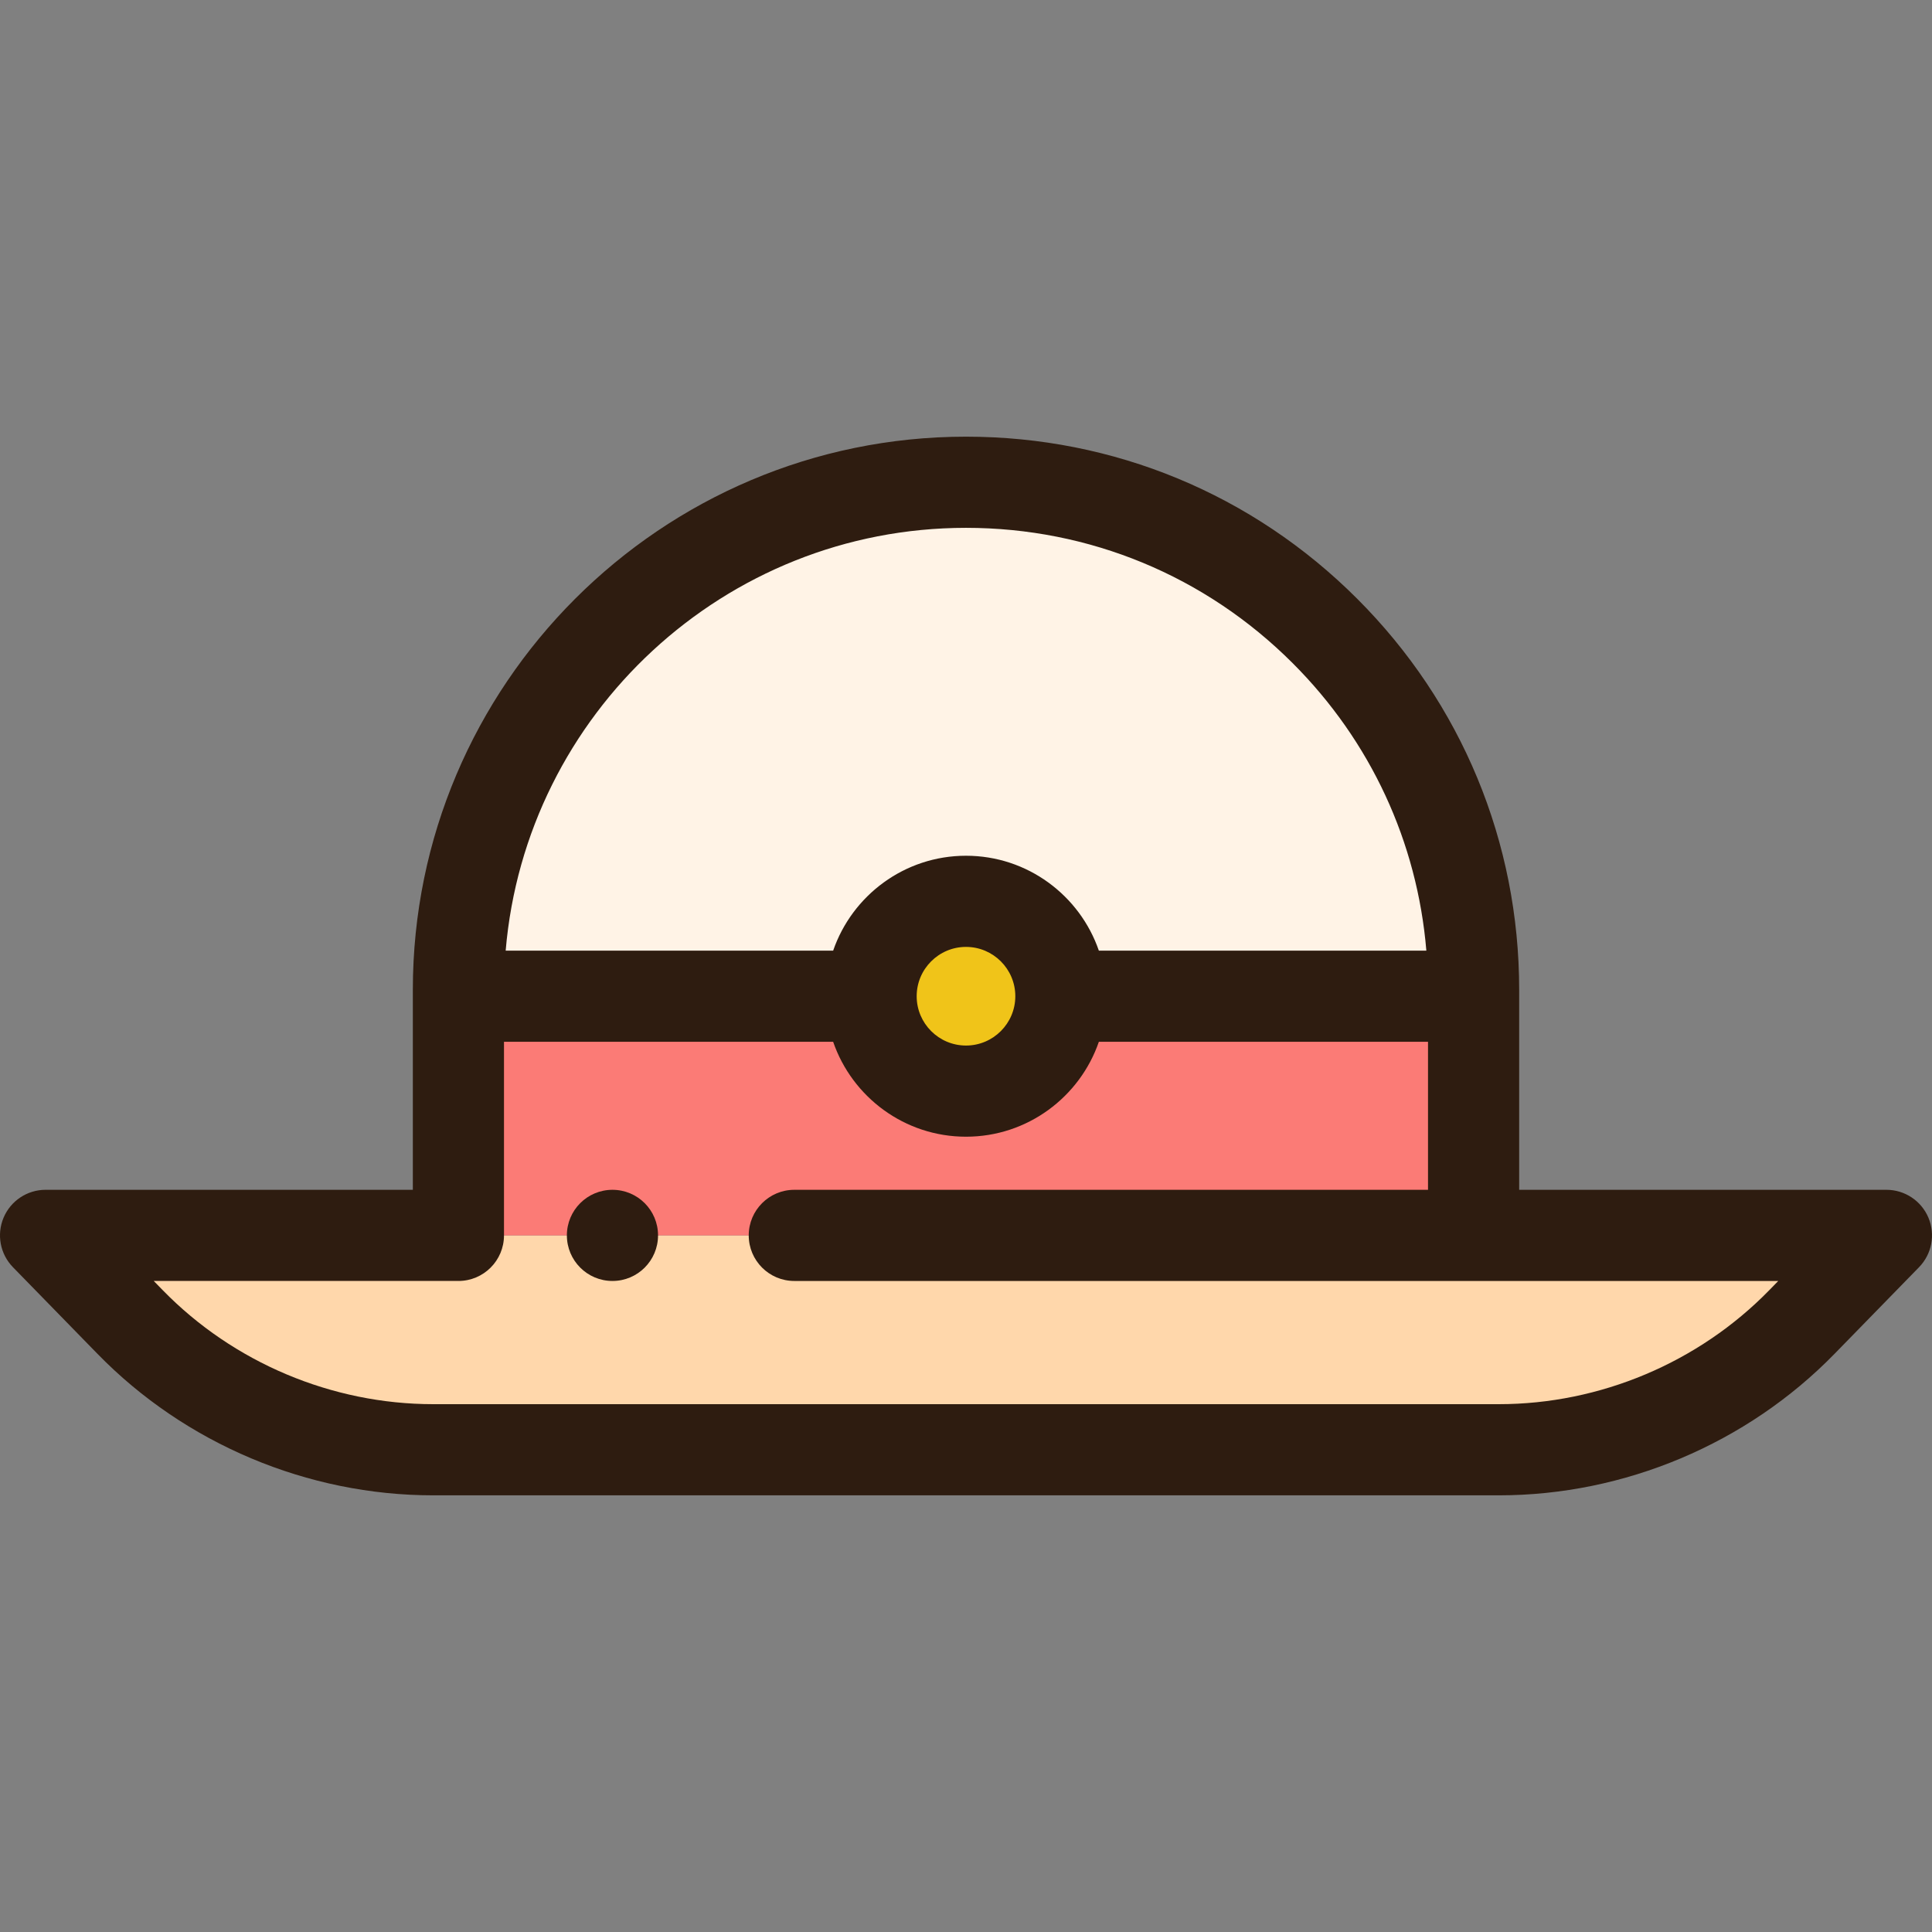
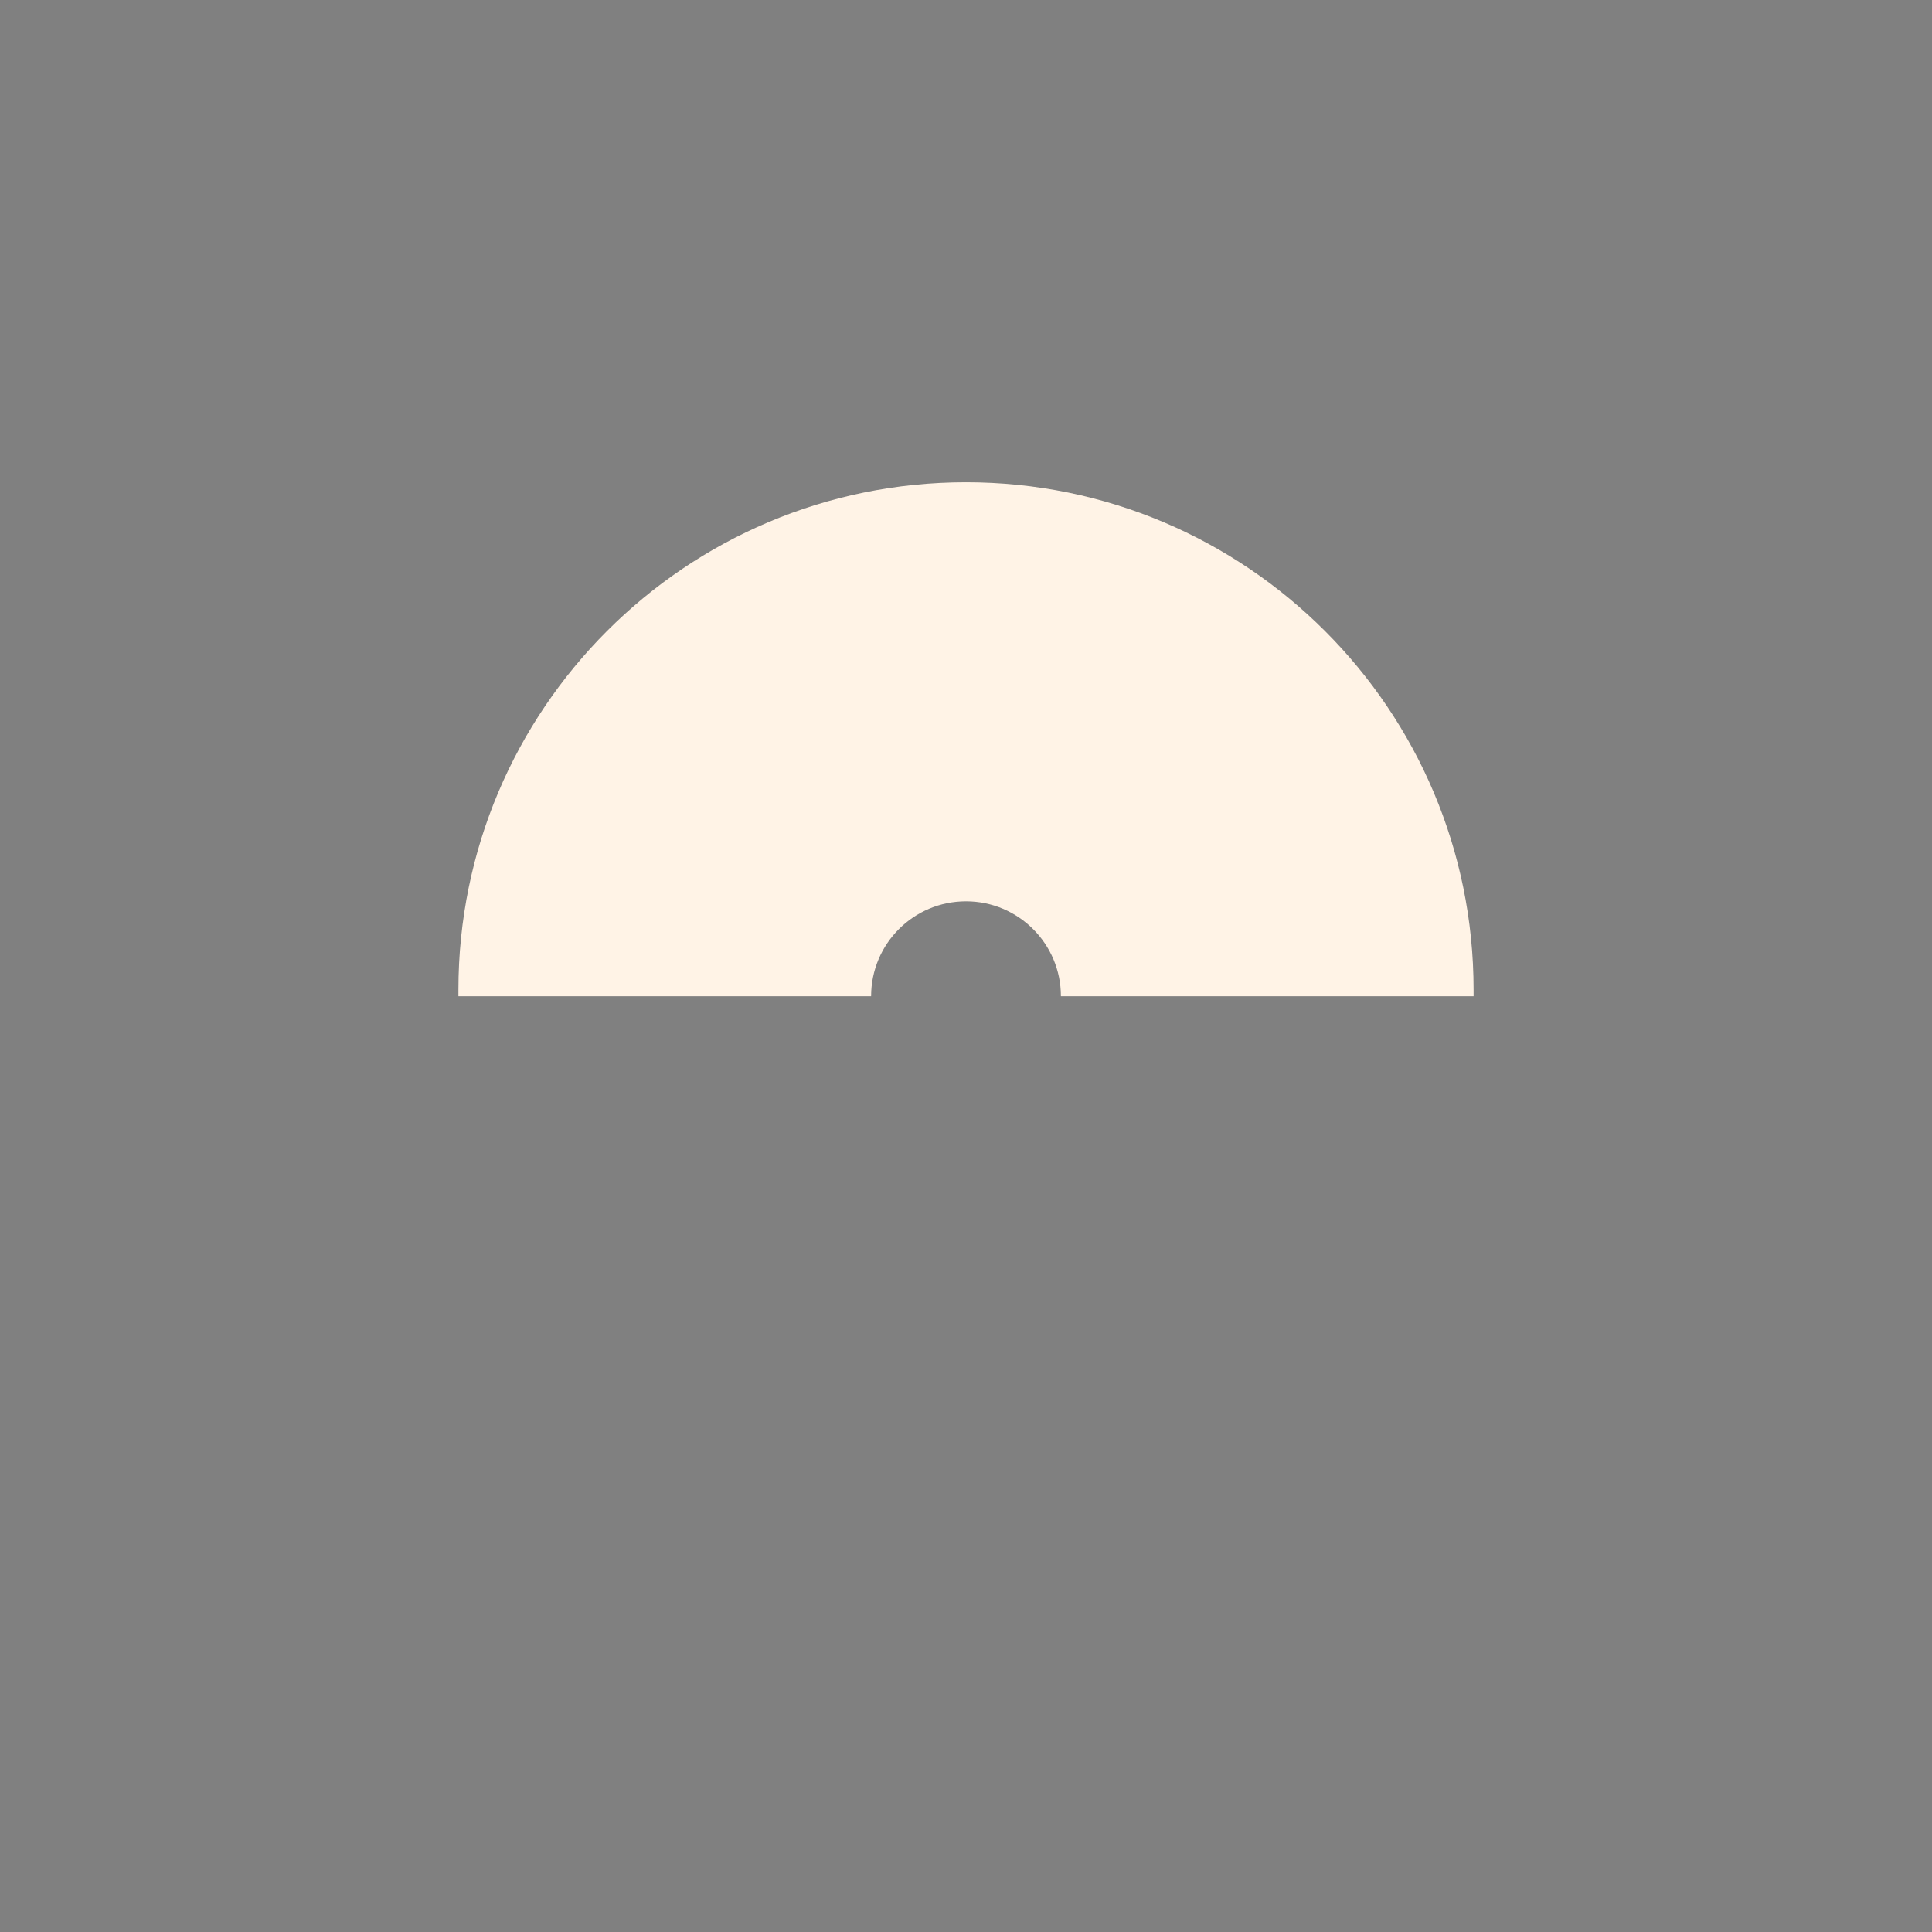
<svg xmlns="http://www.w3.org/2000/svg" height="800px" width="800px" version="1.1" id="Layer_1" viewBox="0 0 511.999 511.999" xml:space="preserve">
  <rect x="0" y="0" width="511.999" height="511.999" fill="#808080" stroke="none" />
-   <path style="fill:#FFD7AB;" d="M499.921,327.391l-22.407,22.963C456.398,372,427.432,384.2,397.197,384.2H114.804  c-30.235,0-59.201-12.2-80.316-33.847l-22.407-22.963h109.403h269.033H499.921z" />
-   <path style="fill:#FB7B76;" d="M390.517,264.01v63.381H121.484V264.01h109.367c0,13.891,11.258,25.149,25.149,25.149  c13.891,0,25.149-11.258,25.149-25.149H390.517z" />
  <path style="fill:#FFF3E6;" d="M390.517,262.319v1.691H281.15c0-13.891-11.258-25.149-25.149-25.149  c-13.891,0-25.149,11.258-25.149,25.149H121.484v-1.691c0-74.288,60.228-134.517,134.517-134.517  c37.144,0,70.773,15.063,95.113,39.403C375.466,191.545,390.517,225.175,390.517,262.319z" />
-   <circle style="fill:#F0C419;" cx="255.999" cy="264.009" r="25.149" />
  <g>
-     <path style="fill:#2E1C10;" d="M499.921,315.31h-97.324v-52.991c0-39.166-15.25-75.978-42.94-103.656   c-27.691-27.691-64.503-42.941-103.656-42.941c-80.833,0-146.596,65.763-146.596,146.596v52.991H12.079   c-4.858,0-9.244,2.911-11.131,7.388c-1.887,4.478-0.907,9.65,2.486,13.127l22.406,22.963   c23.241,23.827,55.666,37.491,88.963,37.491h282.393c33.296,0,65.722-13.665,88.961-37.49l22.407-22.964   c3.393-3.476,4.373-8.649,2.486-13.127C509.165,318.221,504.779,315.31,499.921,315.31z M256.001,139.882   c32.699,0,63.444,12.738,86.574,35.867c20.659,20.649,33.019,47.39,35.422,76.18h-86.791   c-5.029-14.615-18.906-25.149-35.206-25.149s-30.177,10.534-35.206,25.149h-86.786C139.3,189.262,191.988,139.882,256.001,139.882z    M269.069,264.009c0,7.208-5.863,13.07-13.07,13.07c-7.207,0-13.07-5.863-13.07-13.07s5.863-13.07,13.07-13.07   C263.206,250.939,269.069,256.802,269.069,264.009z M468.866,341.919c-18.723,19.193-44.845,30.201-71.67,30.201H114.803   c-26.825,0-52.947-11.008-71.671-30.202l-2.389-2.449h80.74c6.671,0,12.079-5.409,12.079-12.079v-51.301h87.232   c5.029,14.615,18.906,25.149,35.206,25.149s30.177-10.534,35.206-25.149h87.232v39.222H210.501   c-6.671,0-12.079,5.409-12.079,12.079c0,6.67,5.408,12.079,12.079,12.079h180.015h80.739L468.866,341.919z" />
-     <path style="fill:#2E1C10;" d="M162.307,315.311c-6.668,0-12.079,5.4-12.079,12.079c0,6.668,5.412,12.079,12.079,12.079   c6.68,0,12.079-5.412,12.079-12.079C174.386,320.711,168.986,315.311,162.307,315.311z" />
-   </g>
+     </g>
</svg>